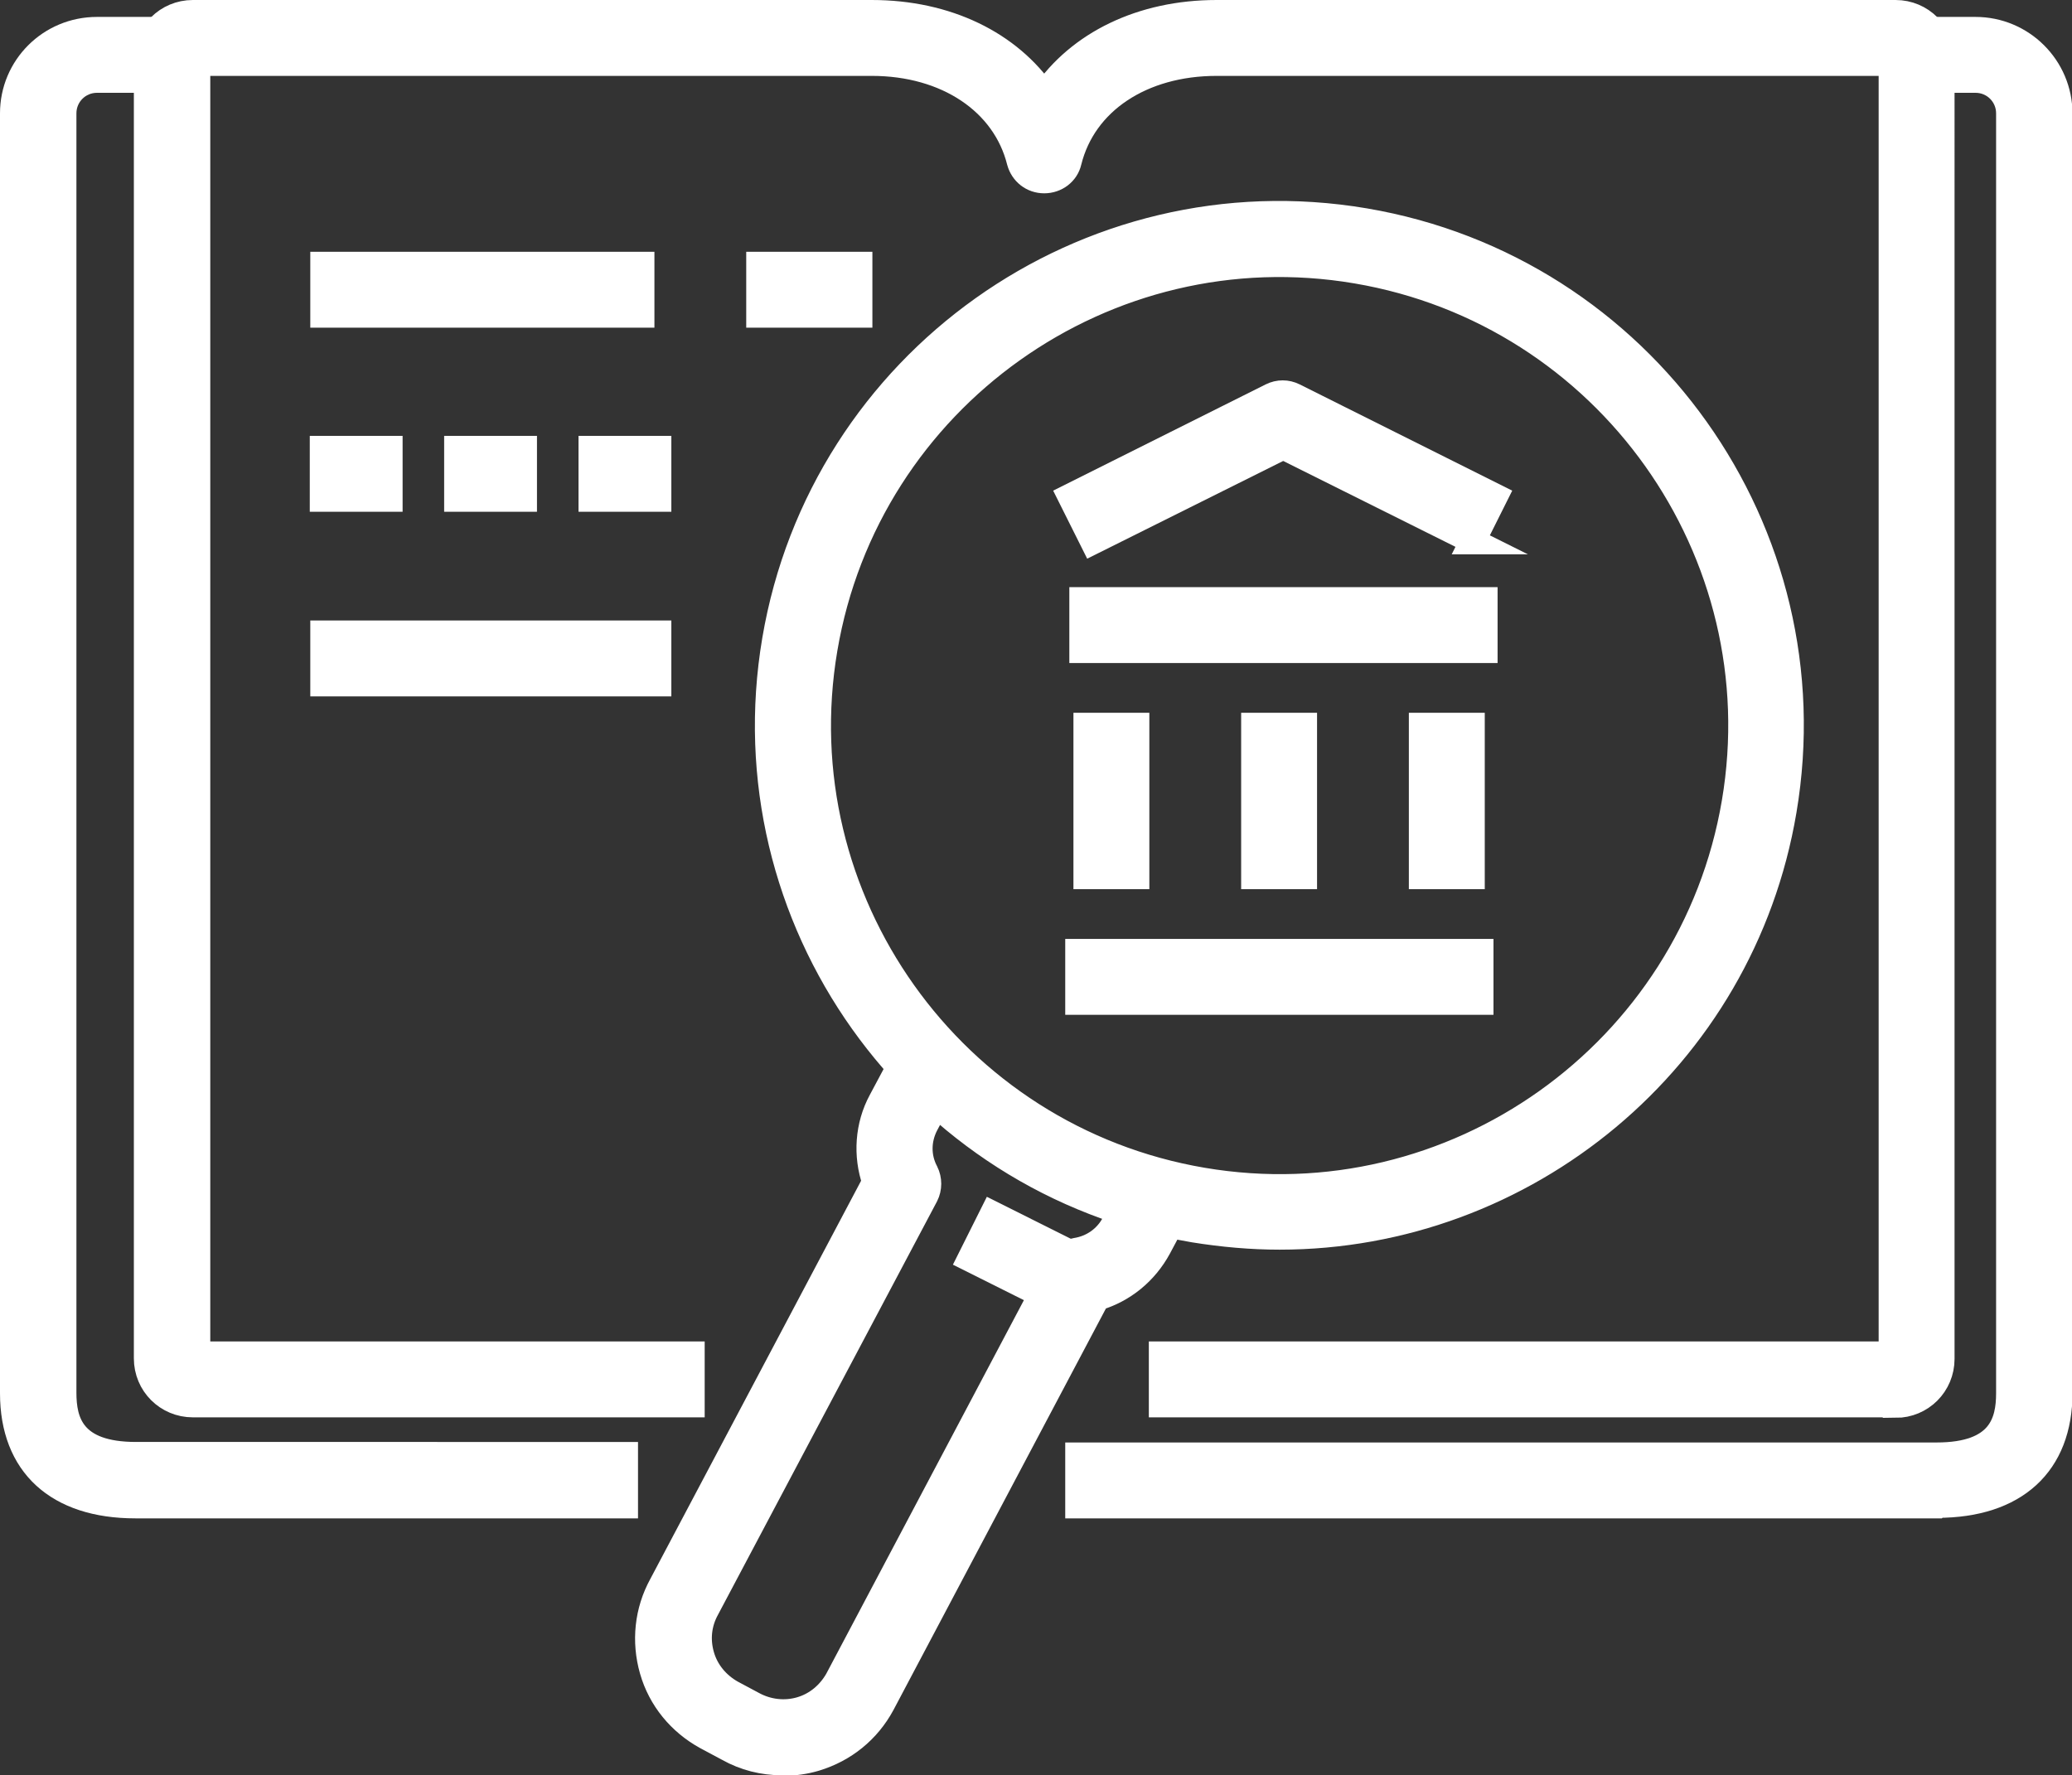
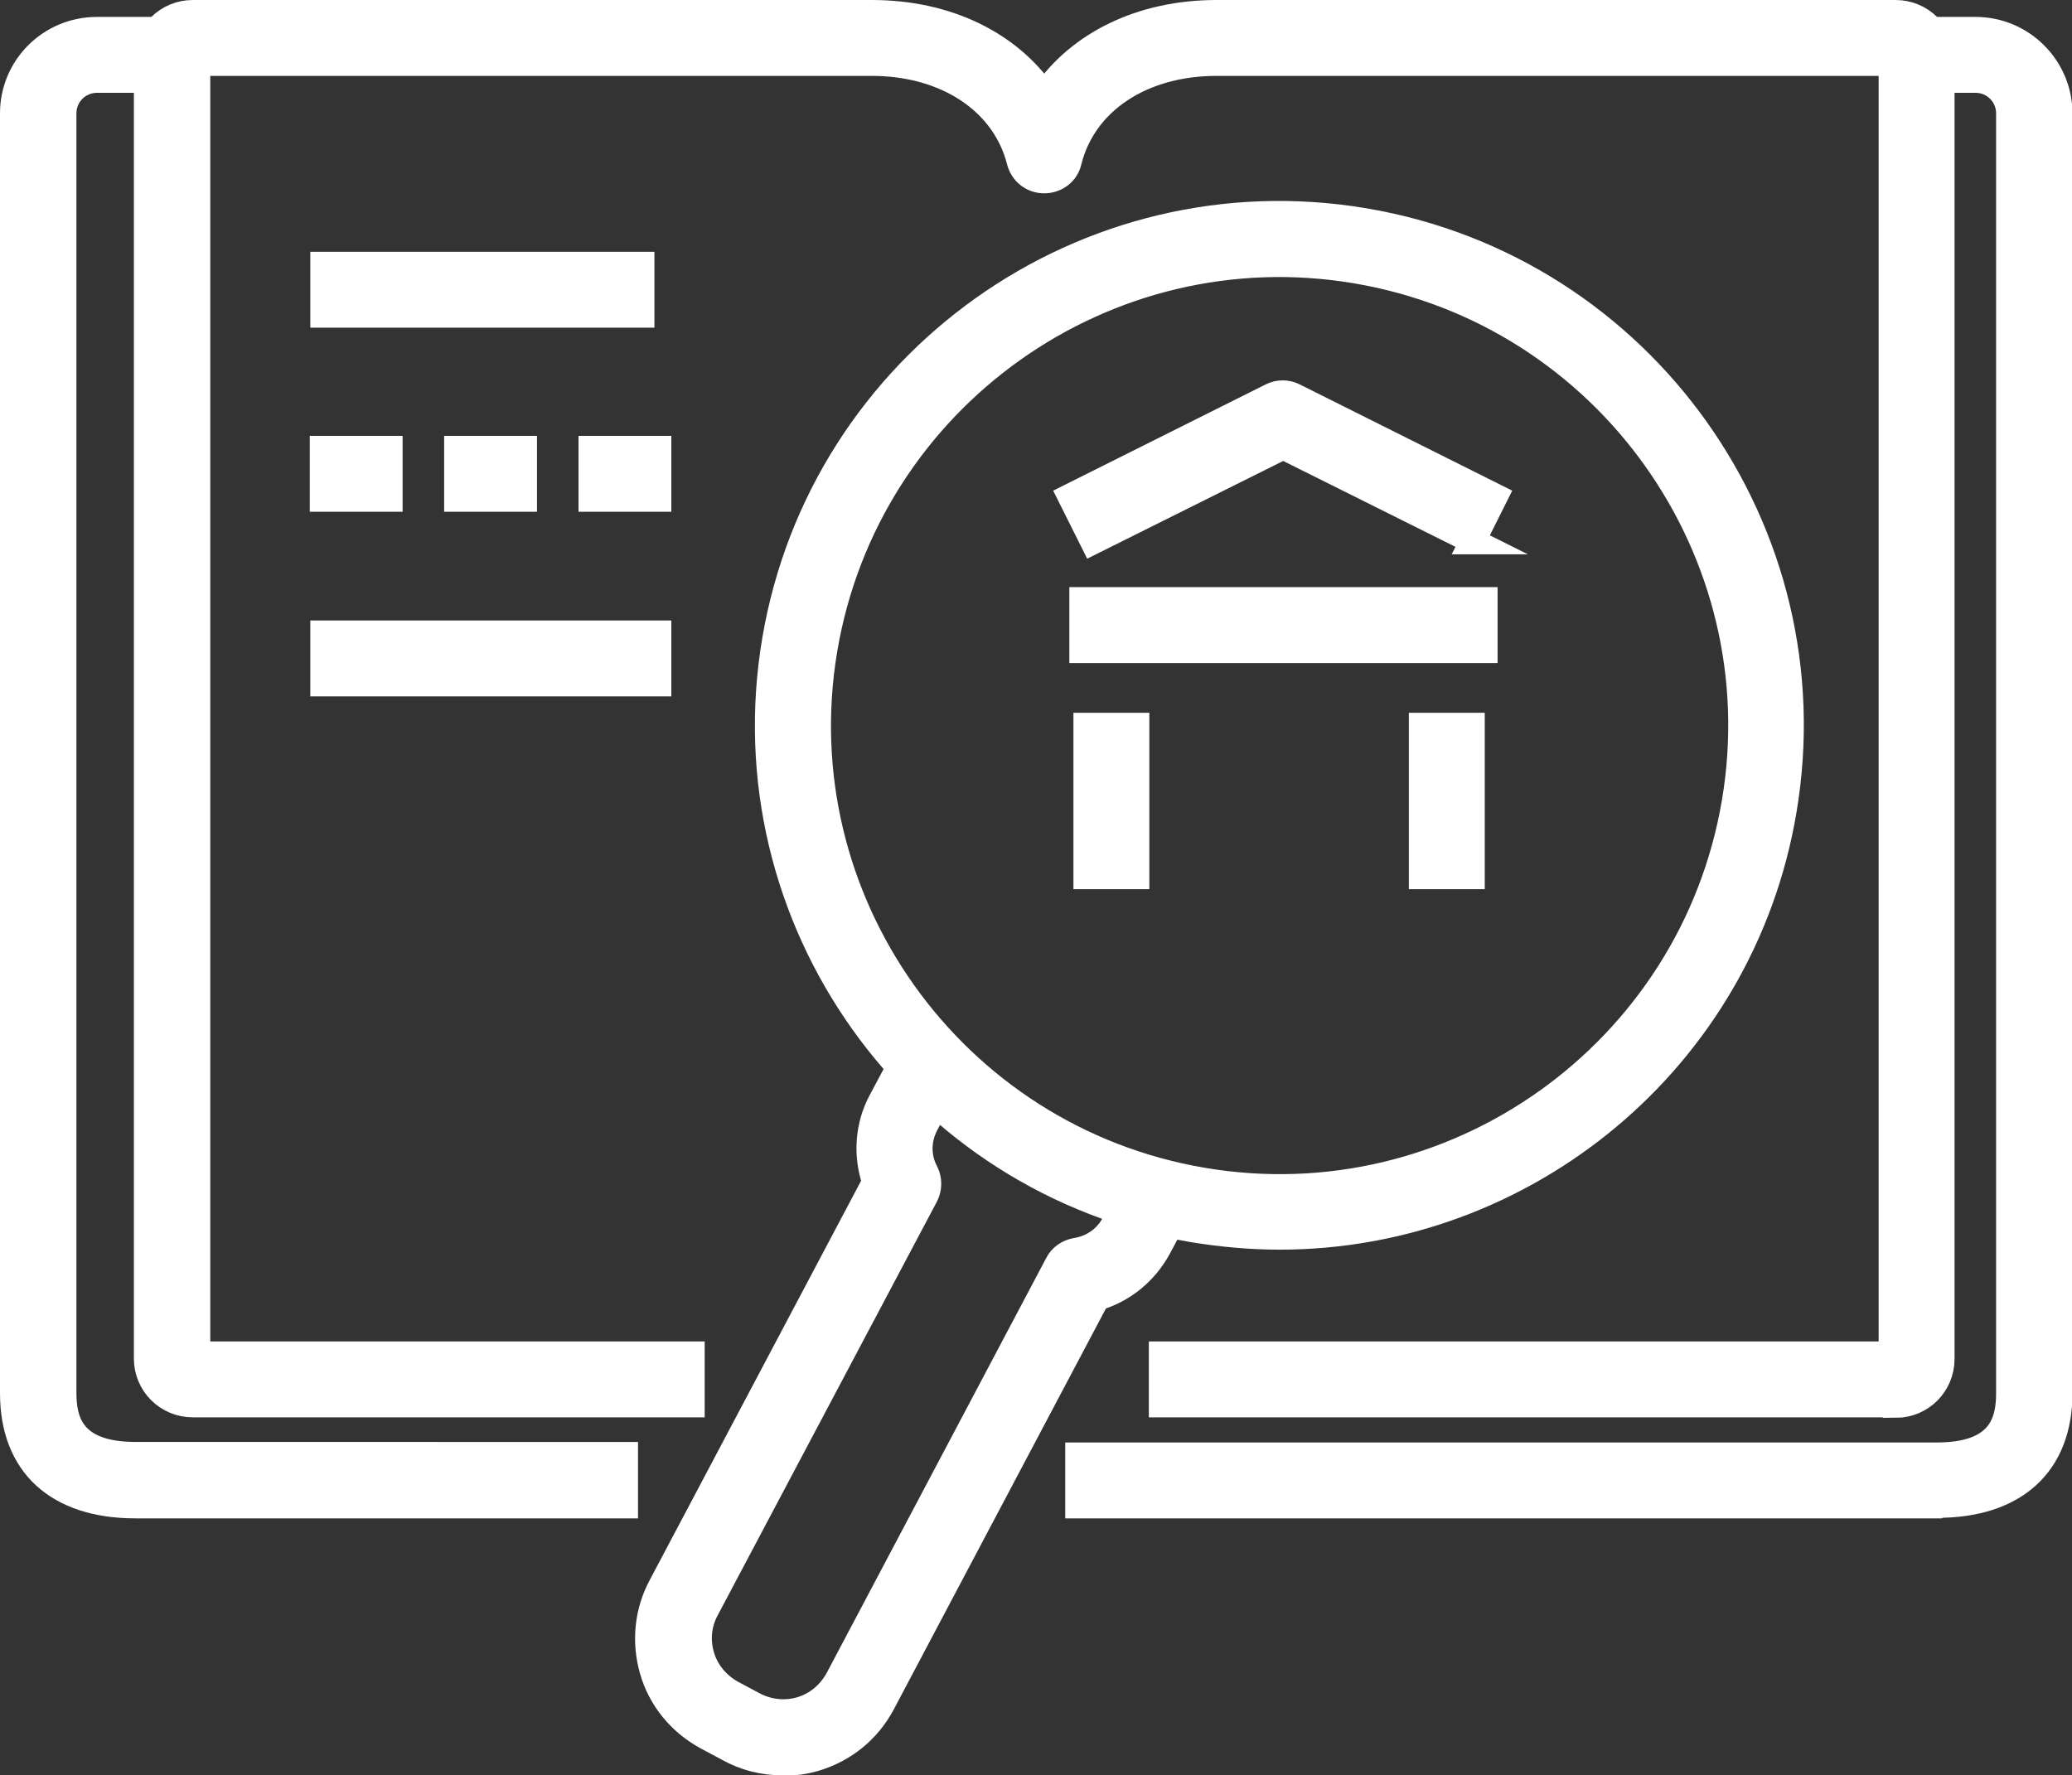
<svg xmlns="http://www.w3.org/2000/svg" id="_레이어_2" viewBox="0 0 40.4 34.62">
  <rect x="0" y="0" width="40.4" height="34.62" fill="#333333" stroke="none" />
  <defs>
    <style>.cls-1{fill:#fff;stroke:#fff;stroke-miterlimit:10;stroke-width:.5px;}</style>
  </defs>
  <g id="_1">
    <g>
      <path class="cls-1" d="M12.19,29.36H2.64c-1.52,0-2.39-.8-2.39-2.19V2.21C.25,1.31,.98,.58,1.89,.58h1.14v.98H1.89c-.36,0-.65,.29-.65,.65V27.16c0,.56,.16,1.21,1.41,1.21H12.19v.98Z" />
      <path class="cls-1" d="M37.76,29.36H21.02v-.98h16.74c1.25,0,1.41-.65,1.41-1.21V2.21c0-.36-.29-.65-.65-.65h-1.14V.58h1.14c.9,0,1.64,.73,1.64,1.64V27.16c0,1.39-.87,2.19-2.39,2.19Z" />
      <path class="cls-1" d="M15.24,34.37c-.36,0-.72-.09-1.04-.27l-.43-.23c-.51-.28-.89-.74-1.05-1.3-.16-.56-.1-1.15,.18-1.66l4.16-7.86c-.18-.52-.14-1.1,.12-1.58l.32-.6,.87,.46-.32,.6c-.15,.29-.16,.63,0,.93,.07,.14,.07,.31,0,.45l-4.27,8.06c-.16,.29-.19,.61-.1,.92,.09,.31,.3,.56,.58,.72l.43,.23c.28,.15,.61,.19,.92,.1,.31-.09,.56-.3,.72-.58l4.29-8.11c.07-.14,.2-.23,.36-.26,.32-.05,.59-.24,.74-.52l.32-.6,.87,.46-.32,.6c-.26,.48-.69,.83-1.2,.98l-4.19,7.92c-.28,.52-.74,.89-1.3,1.06-.2,.06-.41,.09-.62,.09Z" />
      <path class="cls-1" d="M36.96,27.39h-14.31v-.98h14.23V1.23h-13.16c-1.46,0-2.59,.75-2.88,1.92-.05,.22-.25,.37-.48,.37s-.42-.15-.48-.37c-.29-1.16-1.42-1.92-2.88-1.92H3.85V26.41H13.49v.98H3.76c-.5,0-.9-.4-.9-.9V1.15c0-.5,.4-.9,.9-.9h13.24c1.46,0,2.68,.6,3.36,1.6,.68-1,1.9-1.6,3.36-1.6h13.24c.5,0,.9,.4,.9,.9V26.5c0,.5-.4,.9-.9,.9Z" />
      <path class="cls-1" d="M24.95,24.12c-.55,0-1.11-.05-1.67-.14-5.42-.92-9.09-6.07-8.17-11.5,.92-5.42,6.07-9.09,11.5-8.17,5.42,.92,9.09,6.07,8.17,11.5-.82,4.86-5.05,8.31-9.83,8.31Zm-8.87-11.47c-.83,4.89,2.48,9.54,7.37,10.37,4.89,.83,9.54-2.48,10.37-7.37,.83-4.89-2.48-9.54-7.37-10.37-4.89-.83-9.54,2.48-10.37,7.37h0Z" />
      <rect class="cls-1" x="21.1" y="11.7" width="7.85" height=".98" />
-       <rect class="cls-1" x="21.02" y="18.56" width="7.85" height=".98" />
-       <rect class="cls-1" x="24.45" y="14.15" width=".98" height="2.94" />
      <rect class="cls-1" x="27.72" y="14.15" width=".98" height="2.94" />
      <rect class="cls-1" x="21.18" y="14.15" width=".98" height="2.94" />
      <path class="cls-1" d="M28.73,10.56l-3.71-1.85-3.71,1.85-.44-.88,3.92-1.96c.14-.07,.3-.07,.44,0l3.92,1.96-.44,.88Z" />
-       <rect class="cls-1" x="14.8" y="5.16" width="1.96" height=".98" />
      <rect class="cls-1" x="6.3" y="5.16" width="6.21" height=".98" />
      <path class="cls-1" d="M12.84,9.73h-1.31v-.98h1.31v.98Zm-2.62,0h-1.31v-.98h1.31v.98Zm-2.62,0h-1.31v-.98h1.31v.98Z" />
      <rect class="cls-1" x="6.3" y="12.35" width="6.54" height=".98" />
-       <rect class="cls-1" x="19.35" y="23.67" width=".98" height="1.6" transform="translate(-10.91 31.27) rotate(-63.43)" />
    </g>
  </g>
</svg>